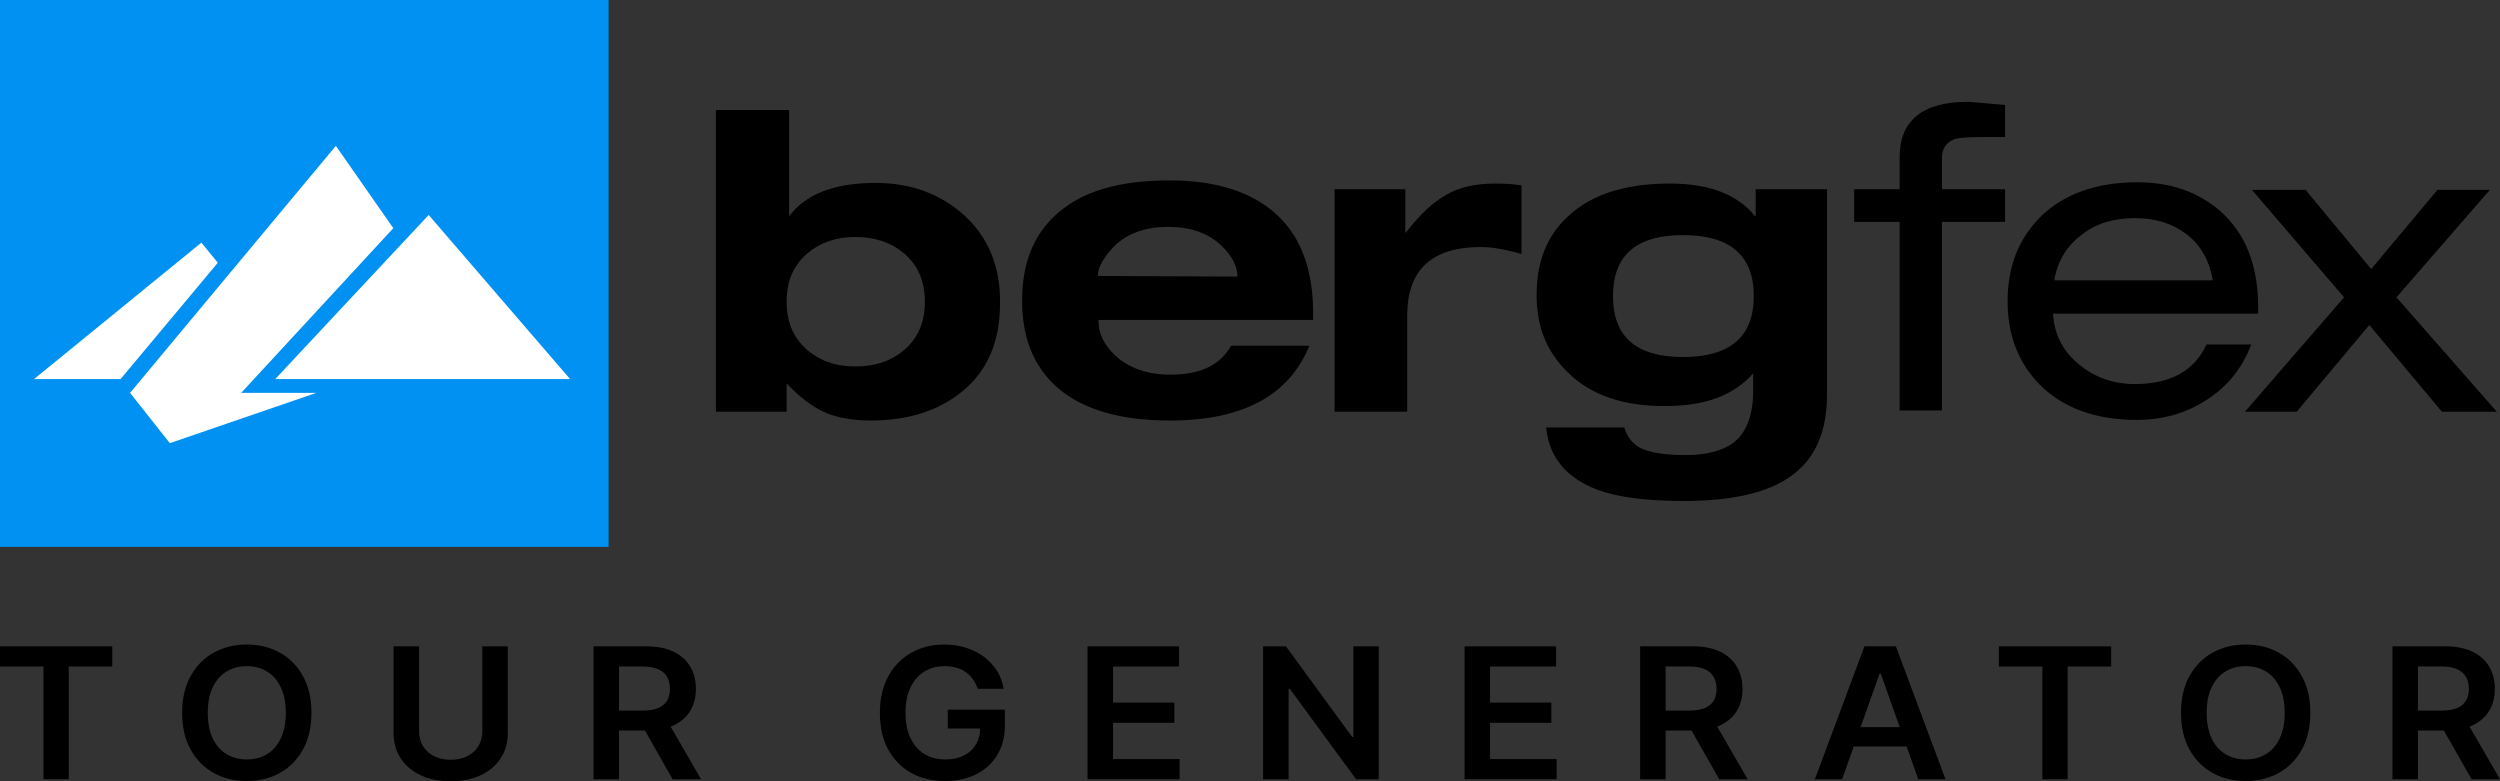
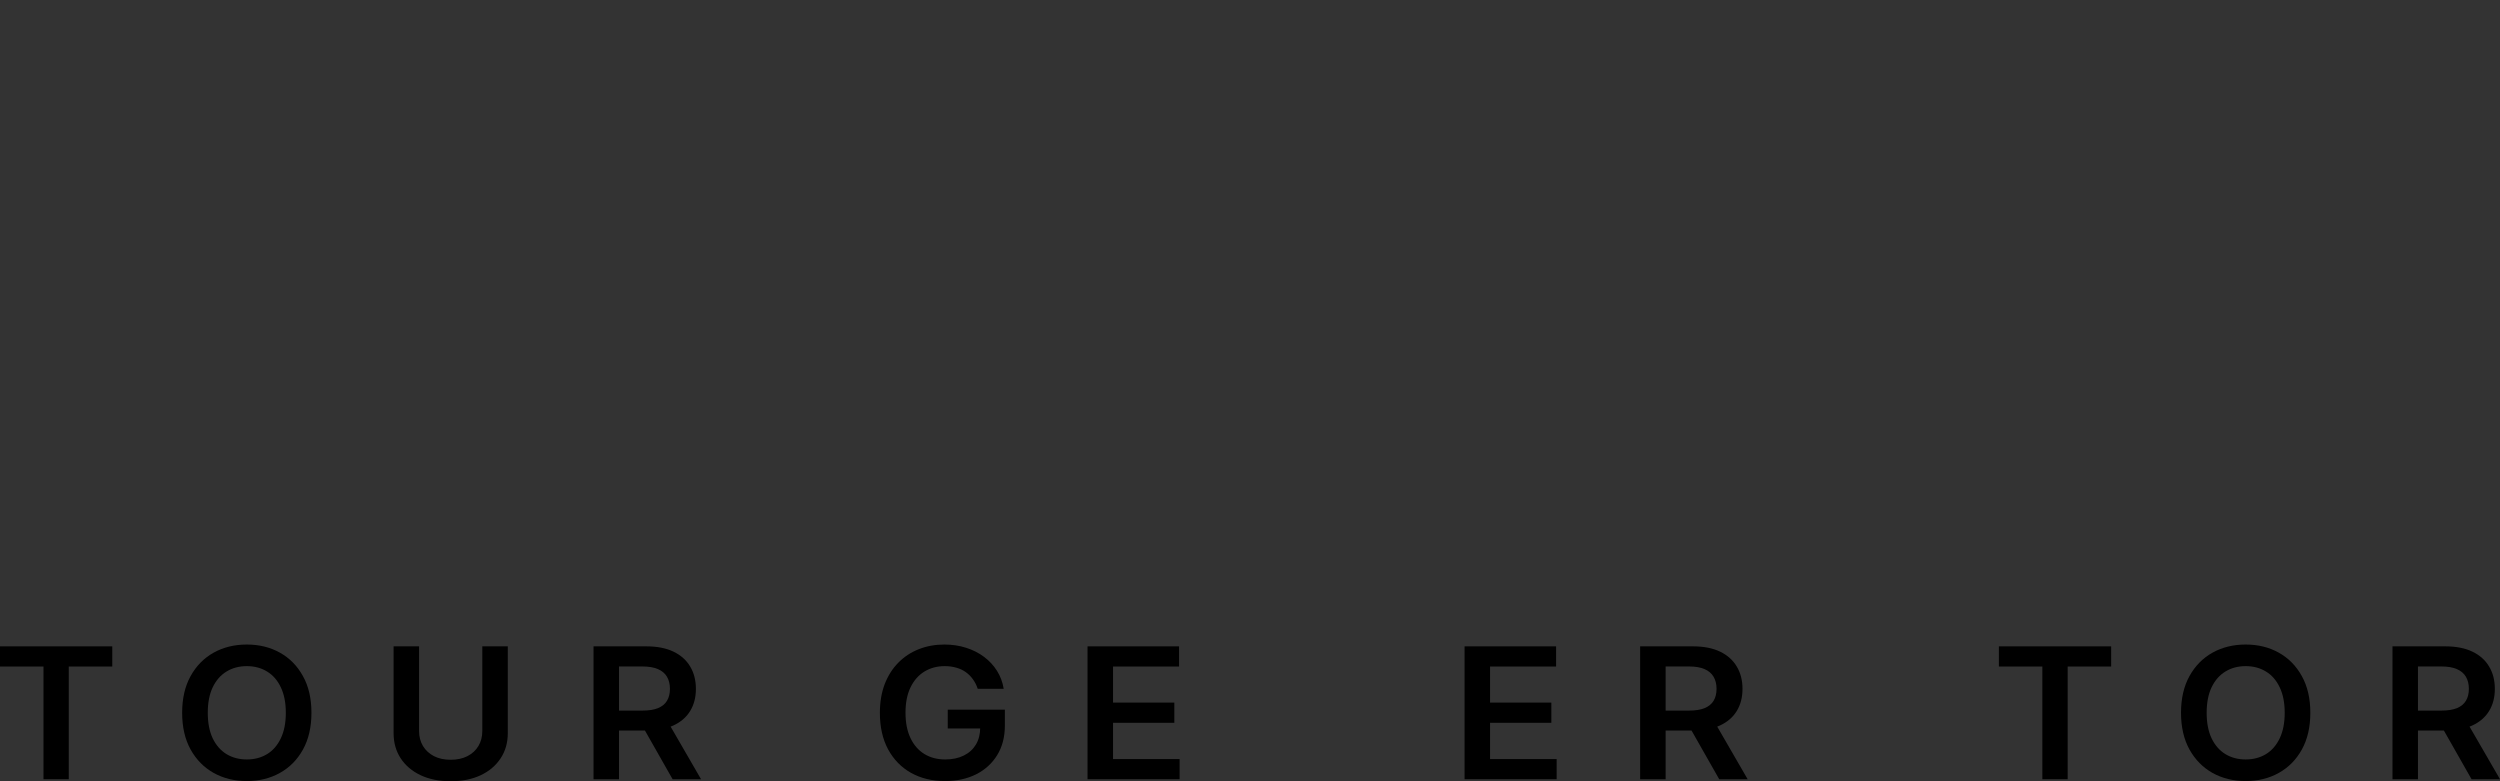
<svg xmlns="http://www.w3.org/2000/svg" width="128" height="40" viewBox="0 0 128 40" fill="none">
  <rect x="0" y="0" width="128" height="40" fill="#333333" stroke="none" />
  <g clip-path="url(#clip0_10_18)">
    <path fill-rule="evenodd" clip-rule="evenodd" d="M67.232 16.382V16.028C67.232 13.839 66.618 12.165 65.422 11.039C64.162 9.848 62.319 9.237 59.895 9.237C57.471 9.237 55.693 9.72 54.432 10.685C53.042 11.747 52.331 13.292 52.331 15.384C52.331 17.476 53.042 19.021 54.432 20.083C55.725 21.048 57.535 21.531 59.895 21.531C63.644 21.531 66.004 20.244 67.038 17.701H63.03C62.481 18.699 61.447 19.182 59.927 19.182C58.764 19.182 57.826 18.86 57.115 18.216C56.533 17.669 56.242 17.09 56.242 16.414V16.382H67.232ZM56.21 14.129C56.21 13.742 56.436 13.292 56.889 12.777C57.568 12.005 58.537 11.618 59.798 11.618C61.059 11.618 61.931 11.972 62.61 12.648C63.095 13.131 63.353 13.646 63.353 14.129V14.161L56.21 14.129ZM49.422 11.071C48.194 9.945 46.675 9.366 44.832 9.366C42.699 9.366 41.244 9.945 40.404 11.071V5.632H36.654V21.081H40.275V19.664H40.307C40.986 20.372 41.665 20.887 42.376 21.177C42.99 21.402 43.701 21.531 44.574 21.531C46.513 21.531 48.097 21.016 49.293 20.018C50.586 18.956 51.2 17.444 51.2 15.545C51.232 13.678 50.618 12.198 49.422 11.071ZM46.287 17.926C45.64 18.474 44.832 18.763 43.798 18.763C42.764 18.763 41.988 18.474 41.341 17.926C40.63 17.315 40.275 16.51 40.275 15.448C40.275 14.386 40.63 13.582 41.341 12.97C41.988 12.423 42.796 12.133 43.798 12.133C44.8 12.133 45.64 12.423 46.287 12.97C46.998 13.582 47.353 14.386 47.353 15.448C47.353 16.51 46.998 17.315 46.287 17.926ZM89.891 9.687V11.071H89.859C88.954 9.945 87.499 9.398 85.495 9.398C83.232 9.398 81.487 9.945 80.291 11.071C79.192 12.069 78.675 13.421 78.675 15.094C78.675 16.768 79.192 17.991 80.259 19.053C81.422 20.212 83.071 20.791 85.204 20.791C87.337 20.791 88.76 20.244 89.762 19.117V20.018C89.762 21.274 89.406 22.175 88.727 22.69C88.178 23.076 87.37 23.301 86.303 23.301C85.236 23.301 84.493 23.172 84.008 22.947C83.588 22.722 83.297 22.368 83.168 21.885H79.16C79.321 23.43 80.194 24.46 81.778 25.071C82.812 25.457 84.299 25.651 86.206 25.651C88.663 25.651 90.505 25.232 91.669 24.395C92.929 23.526 93.543 22.11 93.543 20.212V9.687H89.891ZM86.174 18.28C83.782 18.28 82.586 17.251 82.586 15.159C82.586 13.067 83.782 12.037 86.174 12.037C88.566 12.037 89.794 13.067 89.794 15.159C89.794 17.251 88.566 18.28 86.174 18.28ZM68.331 21.081V9.687H71.951V11.908H71.984C72.695 10.975 73.374 10.363 73.988 10.009C74.667 9.591 75.539 9.398 76.541 9.398C77.091 9.398 77.543 9.43 77.899 9.494V13.002C77.091 12.777 76.412 12.648 75.83 12.648C73.309 12.648 72.049 13.807 72.049 16.156V21.081H68.331ZM109.414 9.333C111.127 9.333 112.517 9.816 113.648 10.782C114.974 11.94 115.62 13.582 115.62 15.77V16.06H105.115C105.18 17.186 105.665 18.055 106.537 18.731C107.313 19.343 108.25 19.664 109.285 19.664C111.127 19.664 112.356 18.988 112.97 17.637H115.265C114.78 18.924 113.939 19.922 112.776 20.598C111.774 21.209 110.642 21.499 109.414 21.499C107.281 21.499 105.632 20.887 104.436 19.697C103.337 18.57 102.788 17.154 102.788 15.416C102.788 13.678 103.337 12.262 104.436 11.136C105.632 9.945 107.313 9.333 109.414 9.333ZM118.044 9.72L121.406 13.775L124.8 9.72H127.483L122.699 15.223L127.838 21.081H125.026L121.309 16.639L117.592 21.081H114.941L120.016 15.223L115.297 9.72H118.044ZM109.317 11.168C108.251 11.168 107.345 11.425 106.602 12.005C105.826 12.584 105.341 13.356 105.18 14.354H113.293C113.131 13.356 112.679 12.552 111.968 12.005C111.257 11.457 110.384 11.168 109.317 11.168ZM97.261 9.72V8.046C97.261 6.179 98.424 5.214 100.752 5.214C100.913 5.214 101.527 5.278 102.659 5.375V7.016H101.43C100.784 7.016 100.364 7.048 100.105 7.113C99.653 7.274 99.426 7.595 99.426 8.11V9.687H102.659V11.361H99.426V21.016H97.261V11.361H94.933V9.687H97.261V9.72Z" fill="black" />
-     <path d="M31.16 0H0V28.129H31.16V0Z" fill="#0091F2" />
-     <path fill-rule="evenodd" clip-rule="evenodd" d="M17.196 7.467L20.137 11.683L12.348 20.115H16.194L8.695 22.69L6.659 20.115L17.196 7.467ZM10.311 12.423L11.152 13.453L6.174 19.407H1.745L10.311 12.423ZM21.948 11.007L29.188 19.407H14.093L21.948 11.007Z" fill="white" />
  </g>
  <path d="M0 34.126V33.093H5.748V34.126H3.521V39.897H2.227V34.126H0Z" fill="black" />
  <path d="M15.946 36.495C15.946 37.228 15.801 37.856 15.51 38.379C15.222 38.899 14.828 39.298 14.328 39.575C13.831 39.852 13.267 39.99 12.636 39.99C12.005 39.99 11.44 39.852 10.941 39.575C10.443 39.296 10.049 38.896 9.759 38.375C9.47 37.853 9.326 37.226 9.326 36.495C9.326 35.762 9.47 35.135 9.759 34.615C10.049 34.092 10.443 33.692 10.941 33.415C11.44 33.138 12.005 33 12.636 33C13.267 33 13.831 33.138 14.328 33.415C14.828 33.692 15.222 34.092 15.51 34.615C15.801 35.135 15.946 35.762 15.946 36.495ZM14.634 36.495C14.634 35.979 14.549 35.544 14.377 35.189C14.209 34.833 13.974 34.564 13.674 34.382C13.374 34.198 13.028 34.106 12.636 34.106C12.245 34.106 11.899 34.198 11.598 34.382C11.298 34.564 11.062 34.833 10.891 35.189C10.722 35.544 10.638 35.979 10.638 36.495C10.638 37.011 10.722 37.447 10.891 37.804C11.062 38.158 11.298 38.428 11.598 38.611C11.899 38.793 12.245 38.884 12.636 38.884C13.028 38.884 13.374 38.793 13.674 38.611C13.974 38.428 14.209 38.158 14.377 37.804C14.549 37.447 14.634 37.011 14.634 36.495Z" fill="black" />
  <path d="M24.694 33.093H25.999V37.538C25.999 38.026 25.877 38.454 25.633 38.824C25.391 39.194 25.051 39.483 24.613 39.691C24.174 39.897 23.662 40 23.075 40C22.487 40 21.973 39.897 21.535 39.691C21.096 39.483 20.756 39.194 20.514 38.824C20.273 38.454 20.152 38.026 20.152 37.538V33.093H21.457V37.435C21.457 37.719 21.523 37.971 21.654 38.193C21.788 38.414 21.975 38.588 22.217 38.714C22.459 38.838 22.745 38.9 23.075 38.9C23.406 38.9 23.692 38.838 23.934 38.714C24.178 38.588 24.365 38.414 24.497 38.193C24.628 37.971 24.694 37.719 24.694 37.435V33.093Z" fill="black" />
  <path d="M30.389 39.897V33.093H33.091C33.644 33.093 34.108 33.184 34.484 33.365C34.861 33.547 35.146 33.802 35.339 34.13C35.533 34.455 35.63 34.835 35.63 35.269C35.63 35.705 35.532 36.084 35.335 36.405C35.14 36.724 34.853 36.971 34.473 37.146C34.093 37.319 33.627 37.405 33.073 37.405H31.149V36.382H32.897C33.221 36.382 33.486 36.34 33.692 36.256C33.899 36.169 34.051 36.044 34.15 35.88C34.25 35.714 34.301 35.511 34.301 35.269C34.301 35.028 34.25 34.822 34.15 34.651C34.049 34.478 33.895 34.348 33.689 34.259C33.482 34.168 33.216 34.123 32.89 34.123H31.694V39.897H30.389ZM34.111 36.814L35.894 39.897H34.438L32.686 36.814H34.111Z" fill="black" />
  <path d="M50.059 35.266C50.001 35.086 49.92 34.926 49.816 34.784C49.716 34.64 49.594 34.517 49.451 34.415C49.31 34.313 49.148 34.237 48.965 34.186C48.782 34.133 48.583 34.106 48.367 34.106C47.98 34.106 47.635 34.198 47.333 34.382C47.03 34.566 46.792 34.836 46.619 35.193C46.447 35.547 46.362 35.979 46.362 36.488C46.362 37.002 46.447 37.437 46.619 37.794C46.79 38.151 47.028 38.422 47.333 38.608C47.638 38.792 47.992 38.884 48.395 38.884C48.761 38.884 49.078 38.817 49.345 38.684C49.615 38.551 49.822 38.363 49.968 38.12C50.113 37.874 50.186 37.586 50.186 37.256L50.481 37.299H48.525V36.336H51.449V37.153C51.449 37.735 51.317 38.239 51.055 38.664C50.792 39.09 50.431 39.417 49.971 39.648C49.511 39.876 48.984 39.99 48.388 39.99C47.724 39.99 47.142 39.849 46.64 39.568C46.14 39.285 45.75 38.883 45.468 38.362C45.189 37.839 45.05 37.219 45.05 36.502C45.05 35.952 45.132 35.462 45.296 35.03C45.463 34.598 45.695 34.231 45.993 33.93C46.29 33.627 46.64 33.397 47.041 33.239C47.442 33.08 47.878 33 48.349 33C48.748 33 49.12 33.055 49.465 33.166C49.809 33.275 50.115 33.43 50.383 33.631C50.653 33.833 50.874 34.072 51.048 34.349C51.221 34.626 51.335 34.931 51.389 35.266H50.059Z" fill="black" />
  <path d="M55.682 39.897V33.093H60.368V34.126H56.988V35.973H60.126V37.007H56.988V38.864H60.396V39.897H55.682Z" fill="black" />
-   <path d="M70.592 33.093V39.897H69.431L66.036 35.263H65.977V39.897H64.671V33.093H65.84L69.231 37.731H69.294V33.093H70.592Z" fill="black" />
  <path d="M74.986 39.897V33.093H79.672V34.126H76.291V35.973H79.429V37.007H76.291V38.864H79.7V39.897H74.986Z" fill="black" />
  <path d="M83.975 39.897V33.093H86.677C87.23 33.093 87.694 33.184 88.07 33.365C88.447 33.547 88.732 33.802 88.924 34.13C89.119 34.455 89.216 34.835 89.216 35.269C89.216 35.705 89.118 36.084 88.921 36.405C88.726 36.724 88.439 36.971 88.059 37.146C87.679 37.319 87.213 37.405 86.659 37.405H84.735V36.382H86.483C86.807 36.382 87.072 36.34 87.278 36.256C87.484 36.169 87.637 36.044 87.736 35.88C87.836 35.714 87.887 35.511 87.887 35.269C87.887 35.028 87.836 34.822 87.736 34.651C87.635 34.478 87.481 34.348 87.275 34.259C87.068 34.168 86.802 34.123 86.476 34.123H85.28V39.897H83.975ZM87.697 36.814L89.48 39.897H88.024L86.272 36.814H87.697Z" fill="black" />
-   <path d="M94.315 39.897H92.922L95.458 33.093H97.069L99.609 39.897H98.216L96.292 34.488H96.236L94.315 39.897ZM94.361 37.229H98.16V38.219H94.361V37.229Z" fill="black" />
  <path d="M102.343 34.126V33.093H108.091V34.126H105.864V39.897H104.569V34.126H102.343Z" fill="black" />
  <path d="M118.289 36.495C118.289 37.228 118.144 37.856 117.853 38.379C117.564 38.899 117.17 39.298 116.671 39.575C116.174 39.852 115.61 39.99 114.979 39.99C114.348 39.99 113.783 39.852 113.283 39.575C112.786 39.296 112.392 38.896 112.101 38.375C111.813 37.853 111.668 37.226 111.668 36.495C111.668 35.762 111.813 35.135 112.101 34.615C112.392 34.092 112.786 33.692 113.283 33.415C113.783 33.138 114.348 33 114.979 33C115.61 33 116.174 33.138 116.671 33.415C117.17 33.692 117.564 34.092 117.853 34.615C118.144 35.135 118.289 35.762 118.289 36.495ZM116.977 36.495C116.977 35.979 116.891 35.544 116.72 35.189C116.551 34.833 116.317 34.564 116.016 34.382C115.716 34.198 115.37 34.106 114.979 34.106C114.587 34.106 114.241 34.198 113.941 34.382C113.641 34.564 113.405 34.833 113.234 35.189C113.065 35.544 112.981 35.979 112.981 36.495C112.981 37.011 113.065 37.447 113.234 37.804C113.405 38.158 113.641 38.428 113.941 38.611C114.241 38.793 114.587 38.884 114.979 38.884C115.37 38.884 115.716 38.793 116.016 38.611C116.317 38.428 116.551 38.158 116.72 37.804C116.891 37.447 116.977 37.011 116.977 36.495Z" fill="black" />
  <path d="M122.495 39.897V33.093H125.196C125.75 33.093 126.214 33.184 126.589 33.365C126.967 33.547 127.252 33.802 127.444 34.13C127.639 34.455 127.736 34.835 127.736 35.269C127.736 35.705 127.638 36.084 127.441 36.405C127.246 36.724 126.959 36.971 126.579 37.146C126.199 37.319 125.732 37.405 125.179 37.405H123.254V36.382H125.003C125.326 36.382 125.591 36.34 125.798 36.256C126.004 36.169 126.157 36.044 126.255 35.88C126.356 35.714 126.406 35.511 126.406 35.269C126.406 35.028 126.356 34.822 126.255 34.651C126.154 34.478 126.001 34.348 125.794 34.259C125.588 34.168 125.322 34.123 124.996 34.123H123.8V39.897H122.495ZM126.216 36.814L128 39.897H126.544L124.792 36.814H126.216Z" fill="black" />
  <defs>
    <clipPath id="clip0_10_18">
-       <rect width="128" height="28" fill="white" />
-     </clipPath>
+       </clipPath>
  </defs>
</svg>